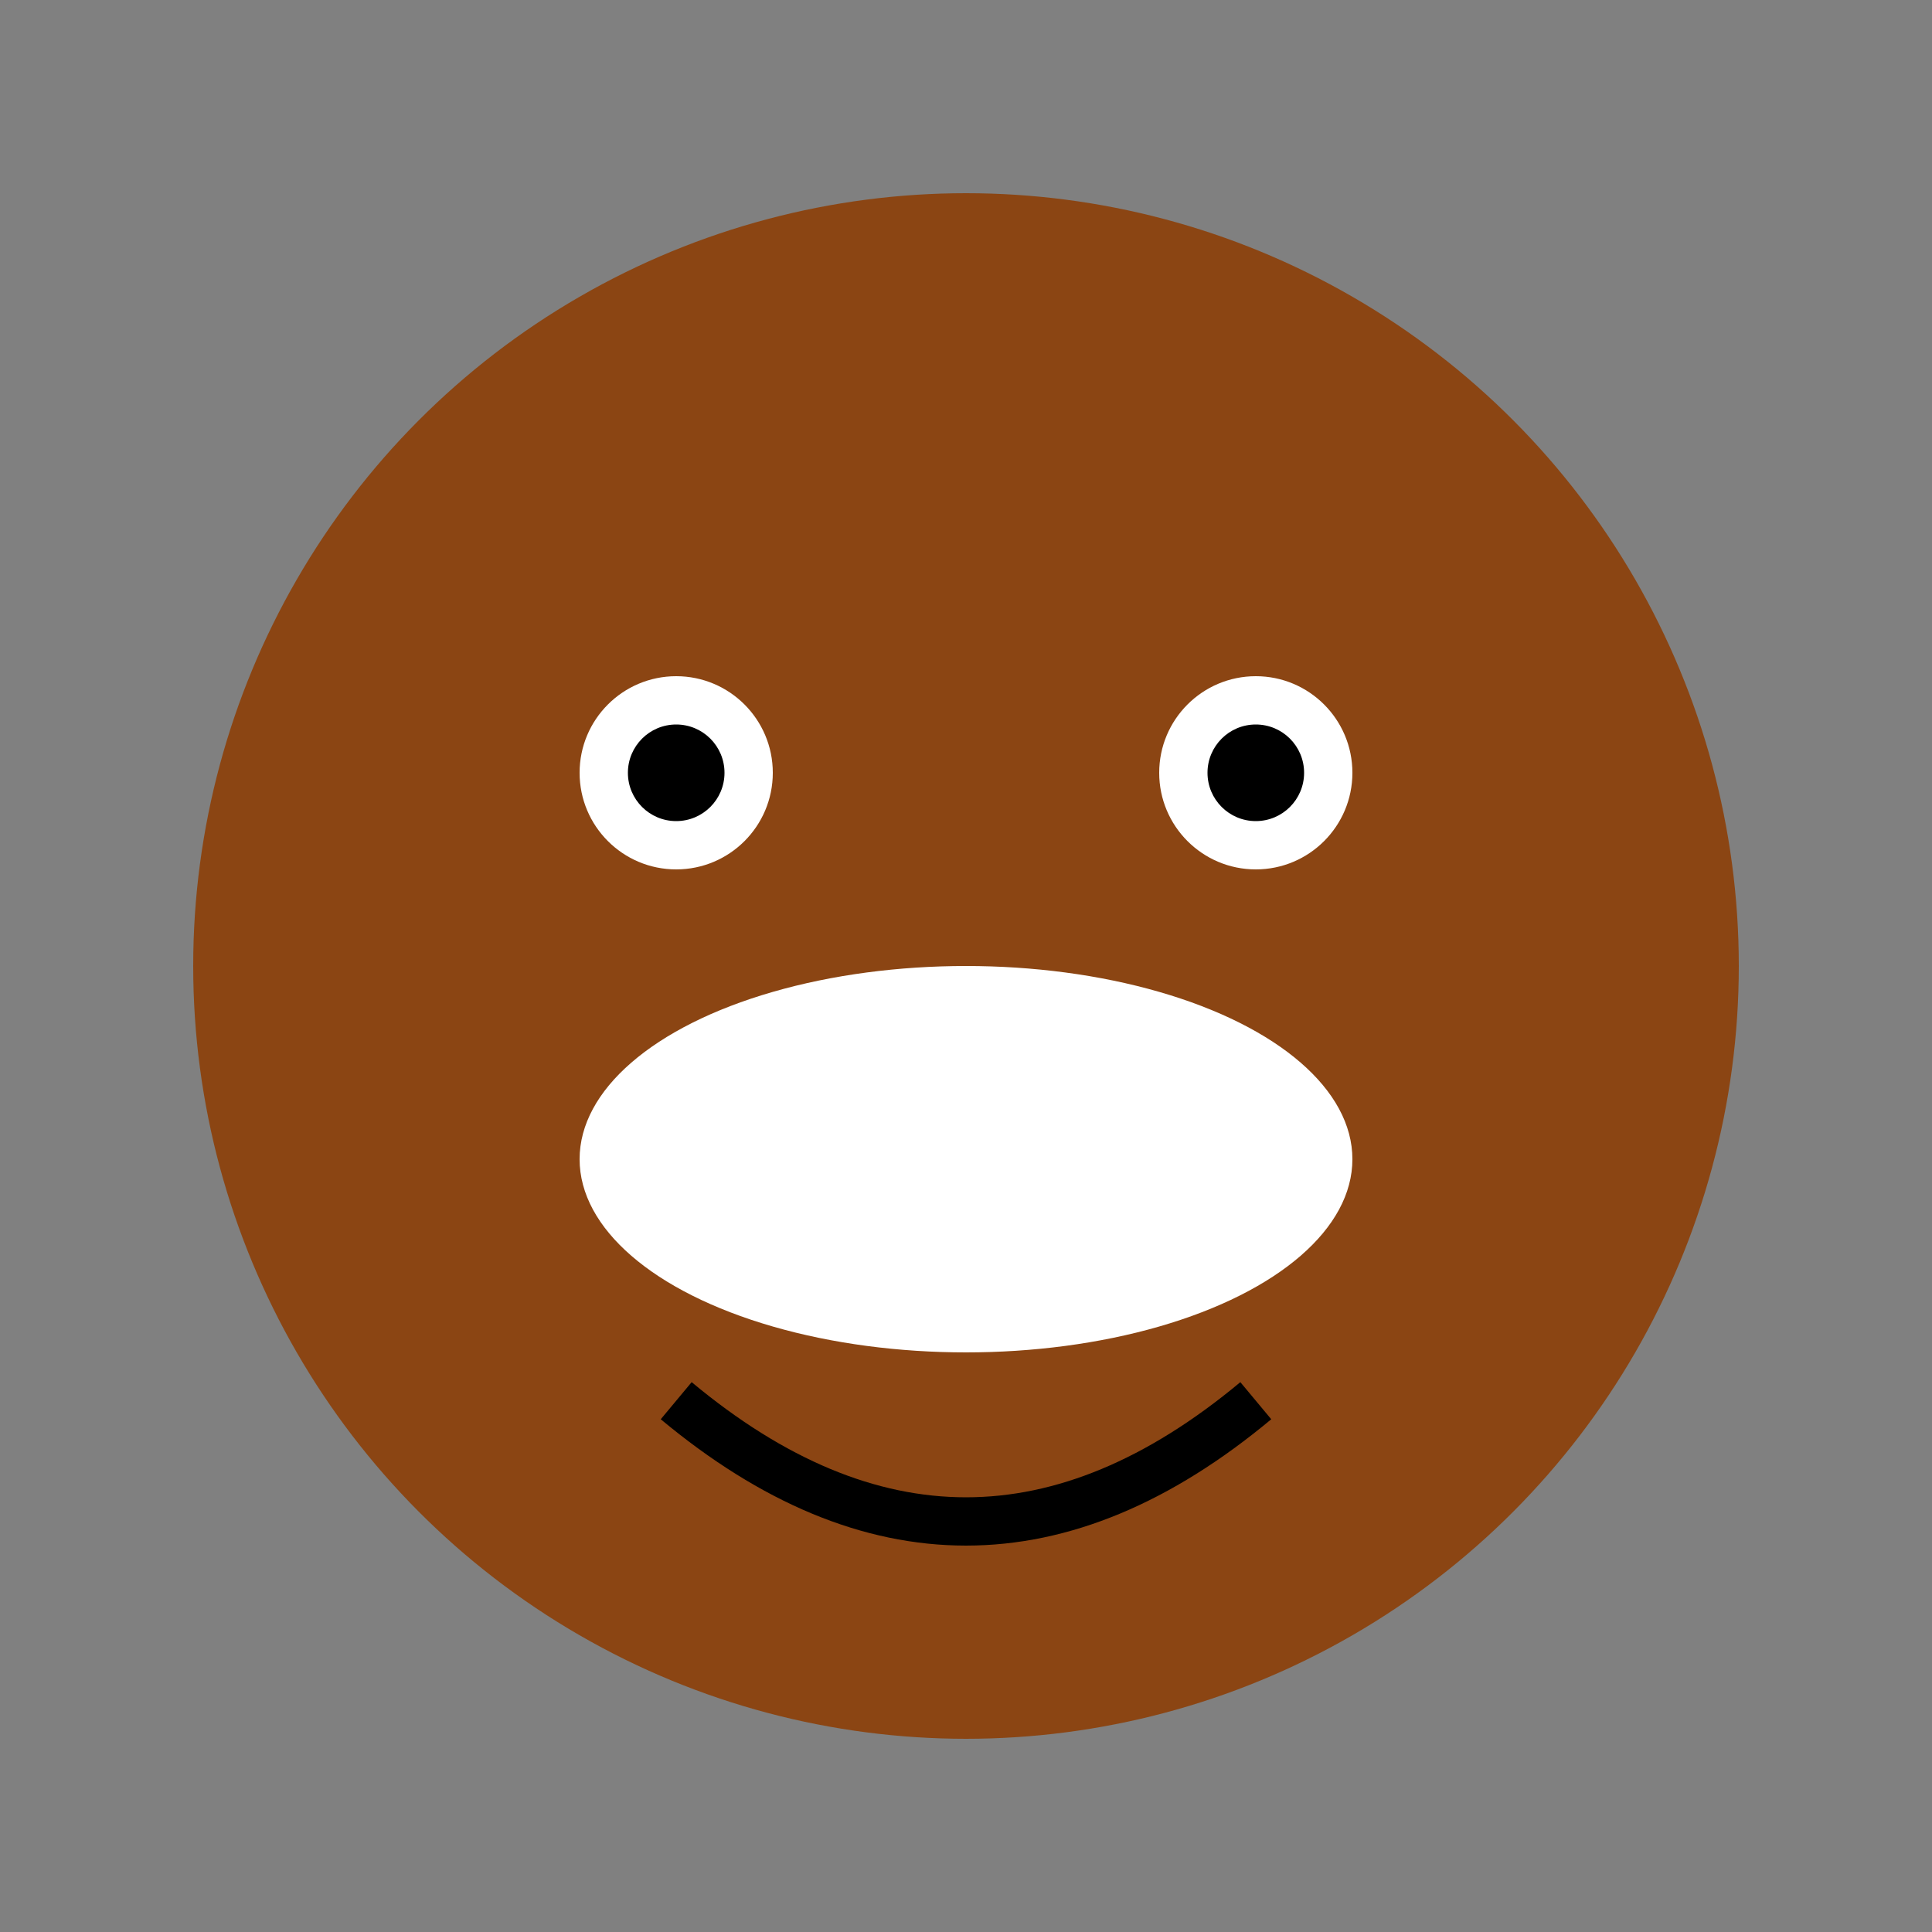
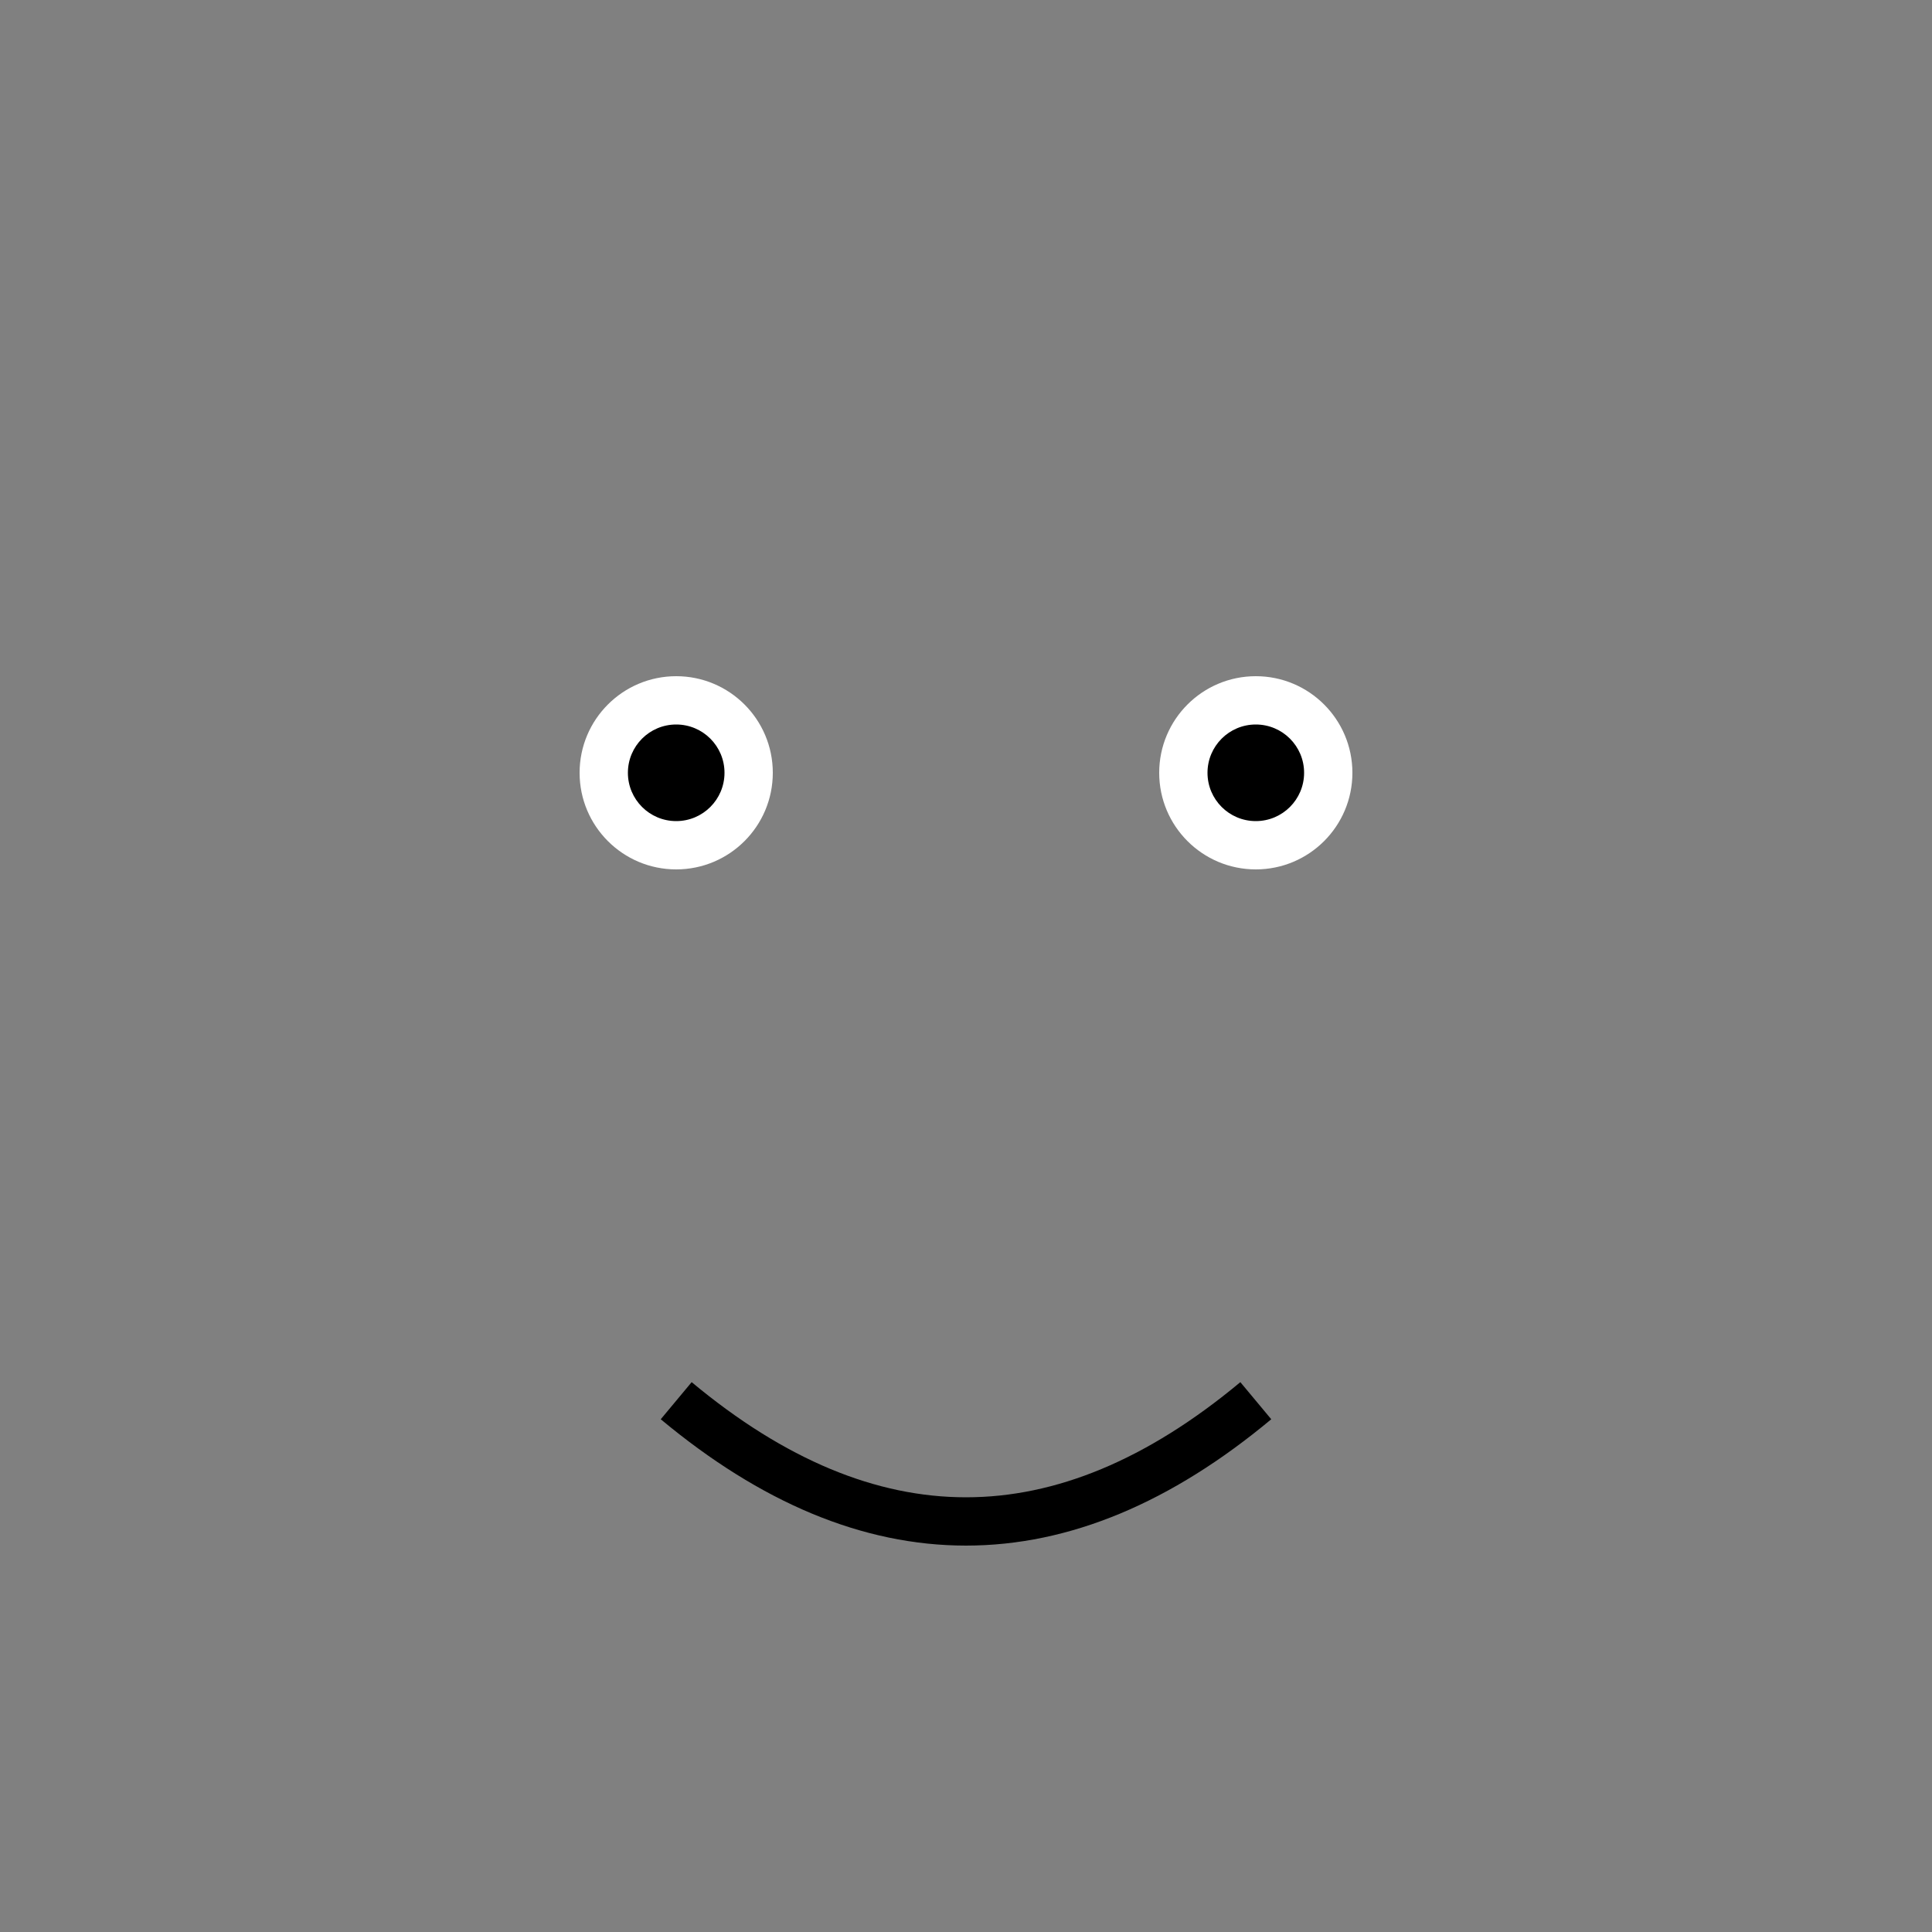
<svg xmlns="http://www.w3.org/2000/svg" width="200" height="200" version="1.1">
  <rect width="100%" height="100%" fill="#808080" stroke="none" />
-   <circle cx="100" cy="100" r="80" fill="#8B4513" />
  <circle cx="70" cy="80" r="10" fill="#ffffff" />
  <circle cx="130" cy="80" r="10" fill="#ffffff" />
  <circle cx="70" cy="80" r="5" fill="#000000" />
  <circle cx="130" cy="80" r="5" fill="#000000" />
-   <ellipse cx="100" cy="120" rx="40" ry="20" fill="#ffffff" />
  <path d="M 70 145 Q 100 170 130 145" stroke="#000000" stroke-width="5" fill="transparent" />
</svg>